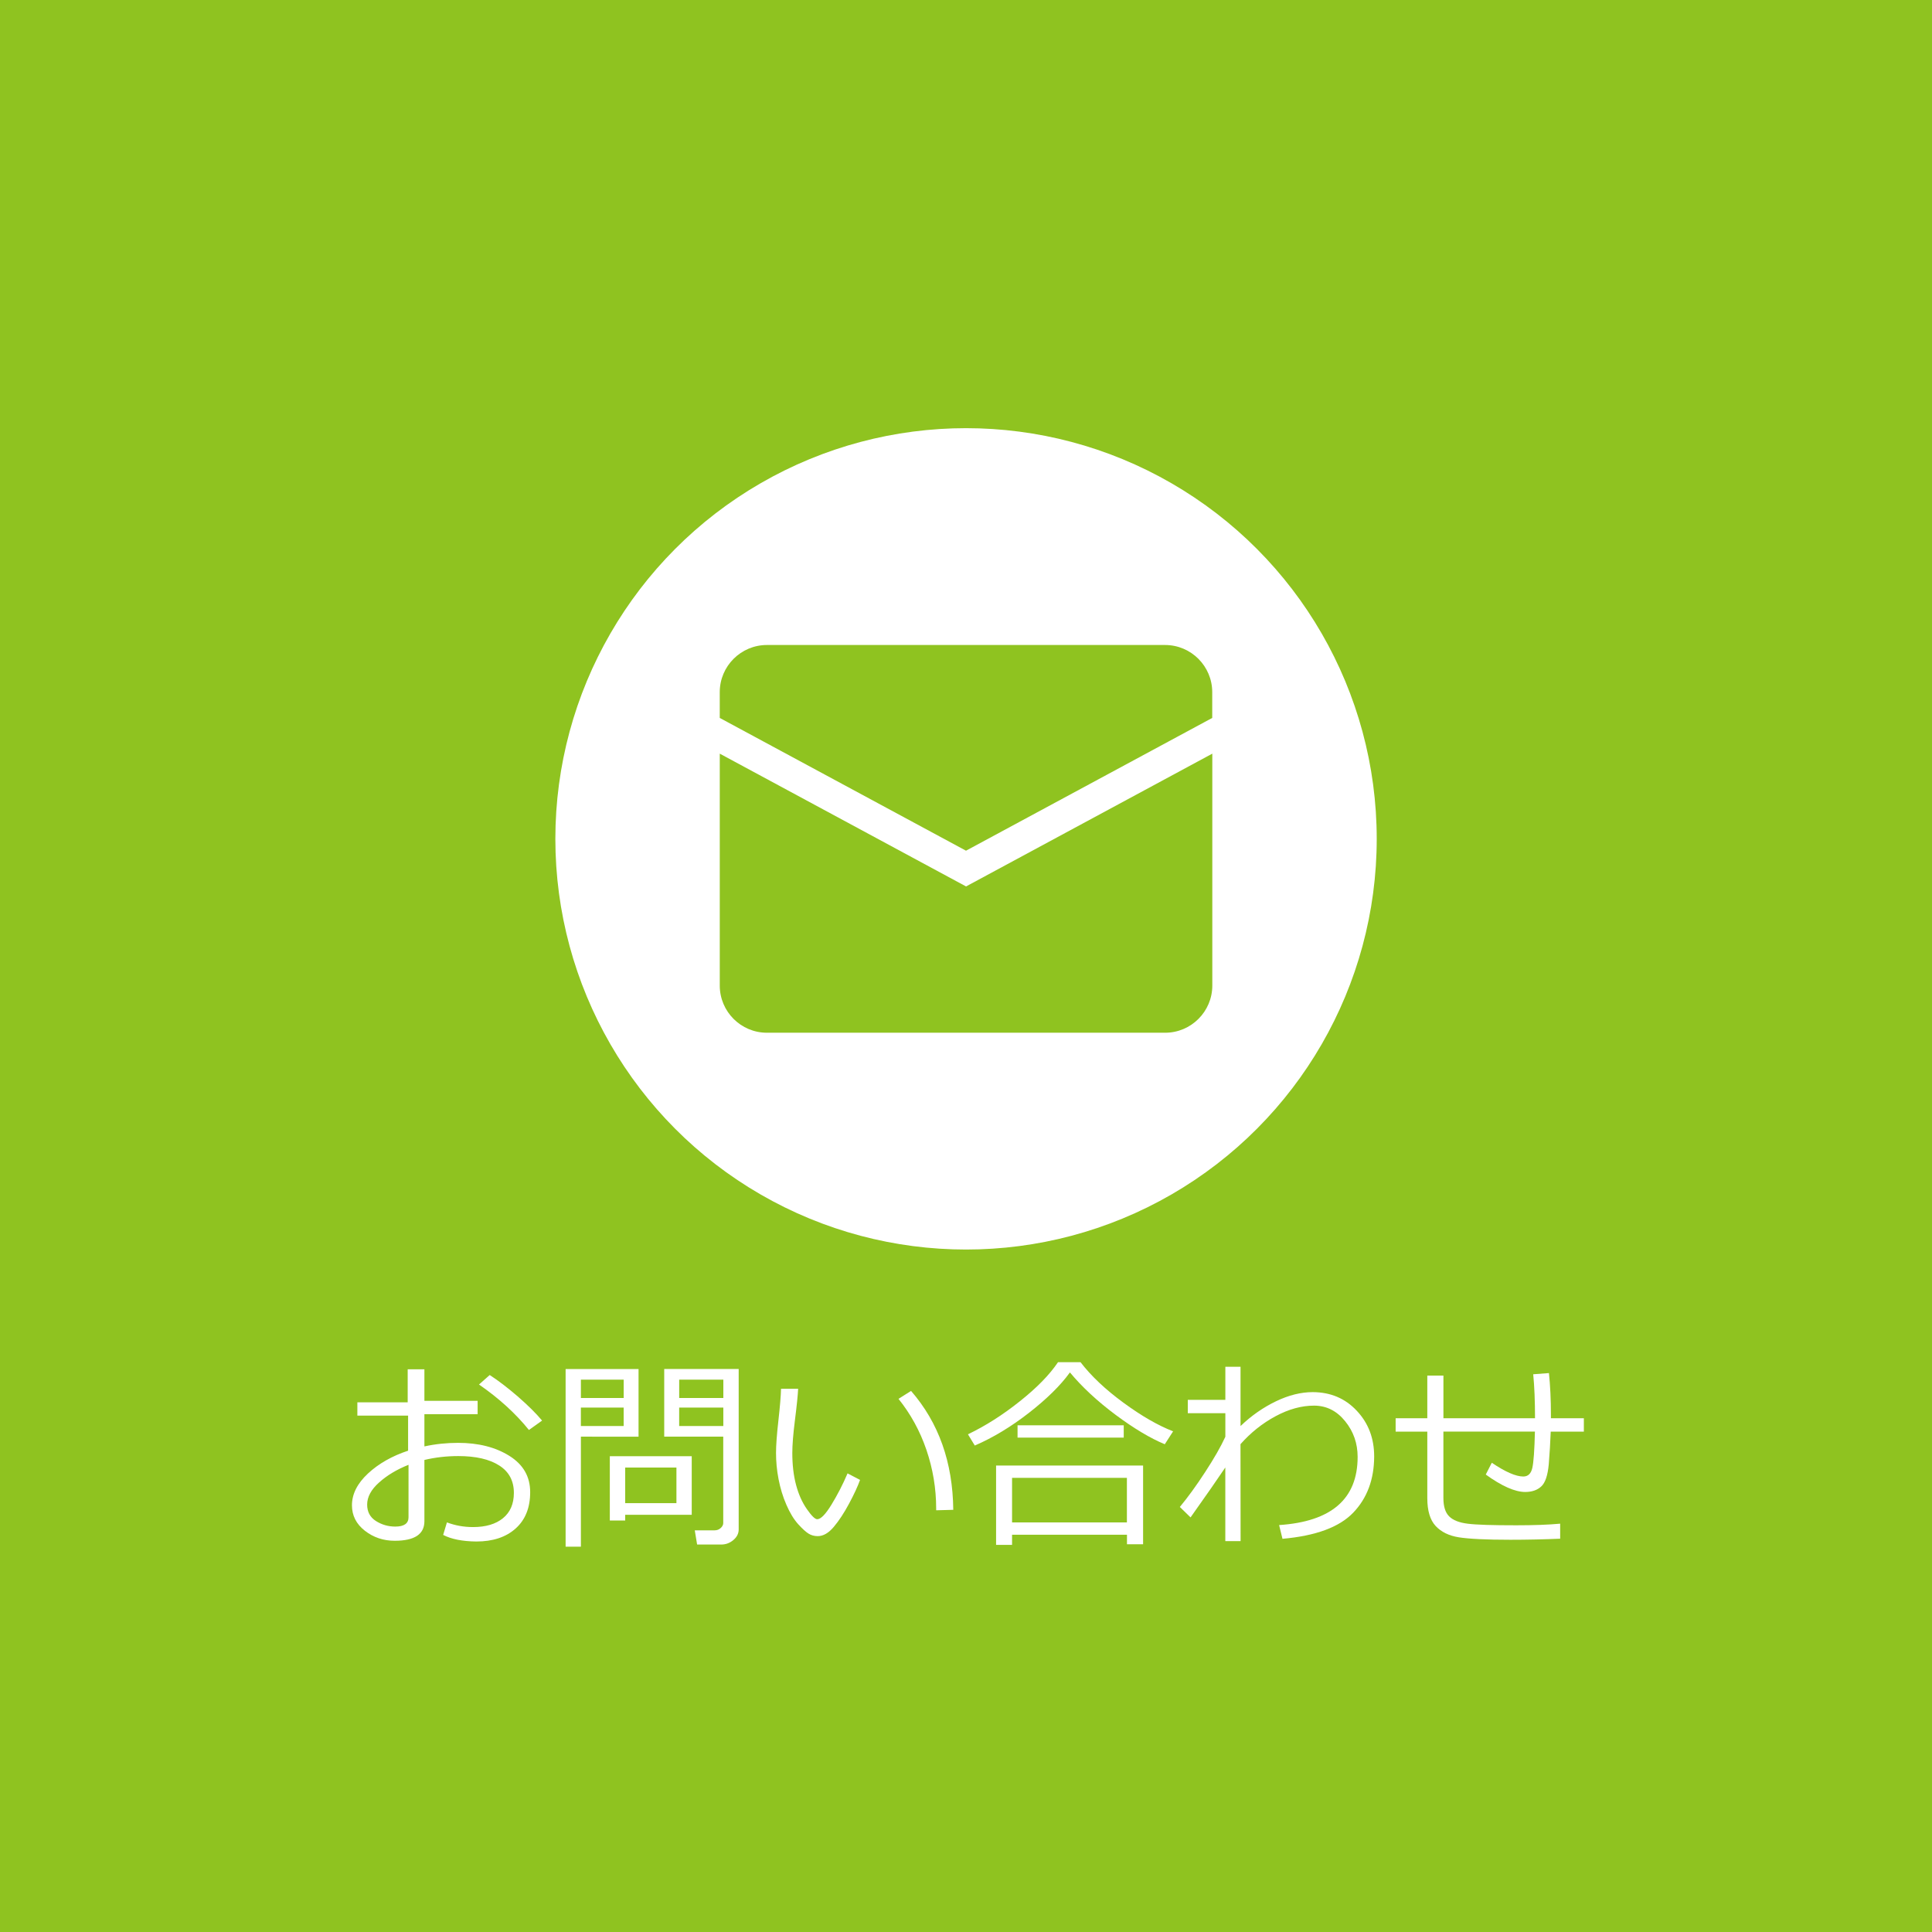
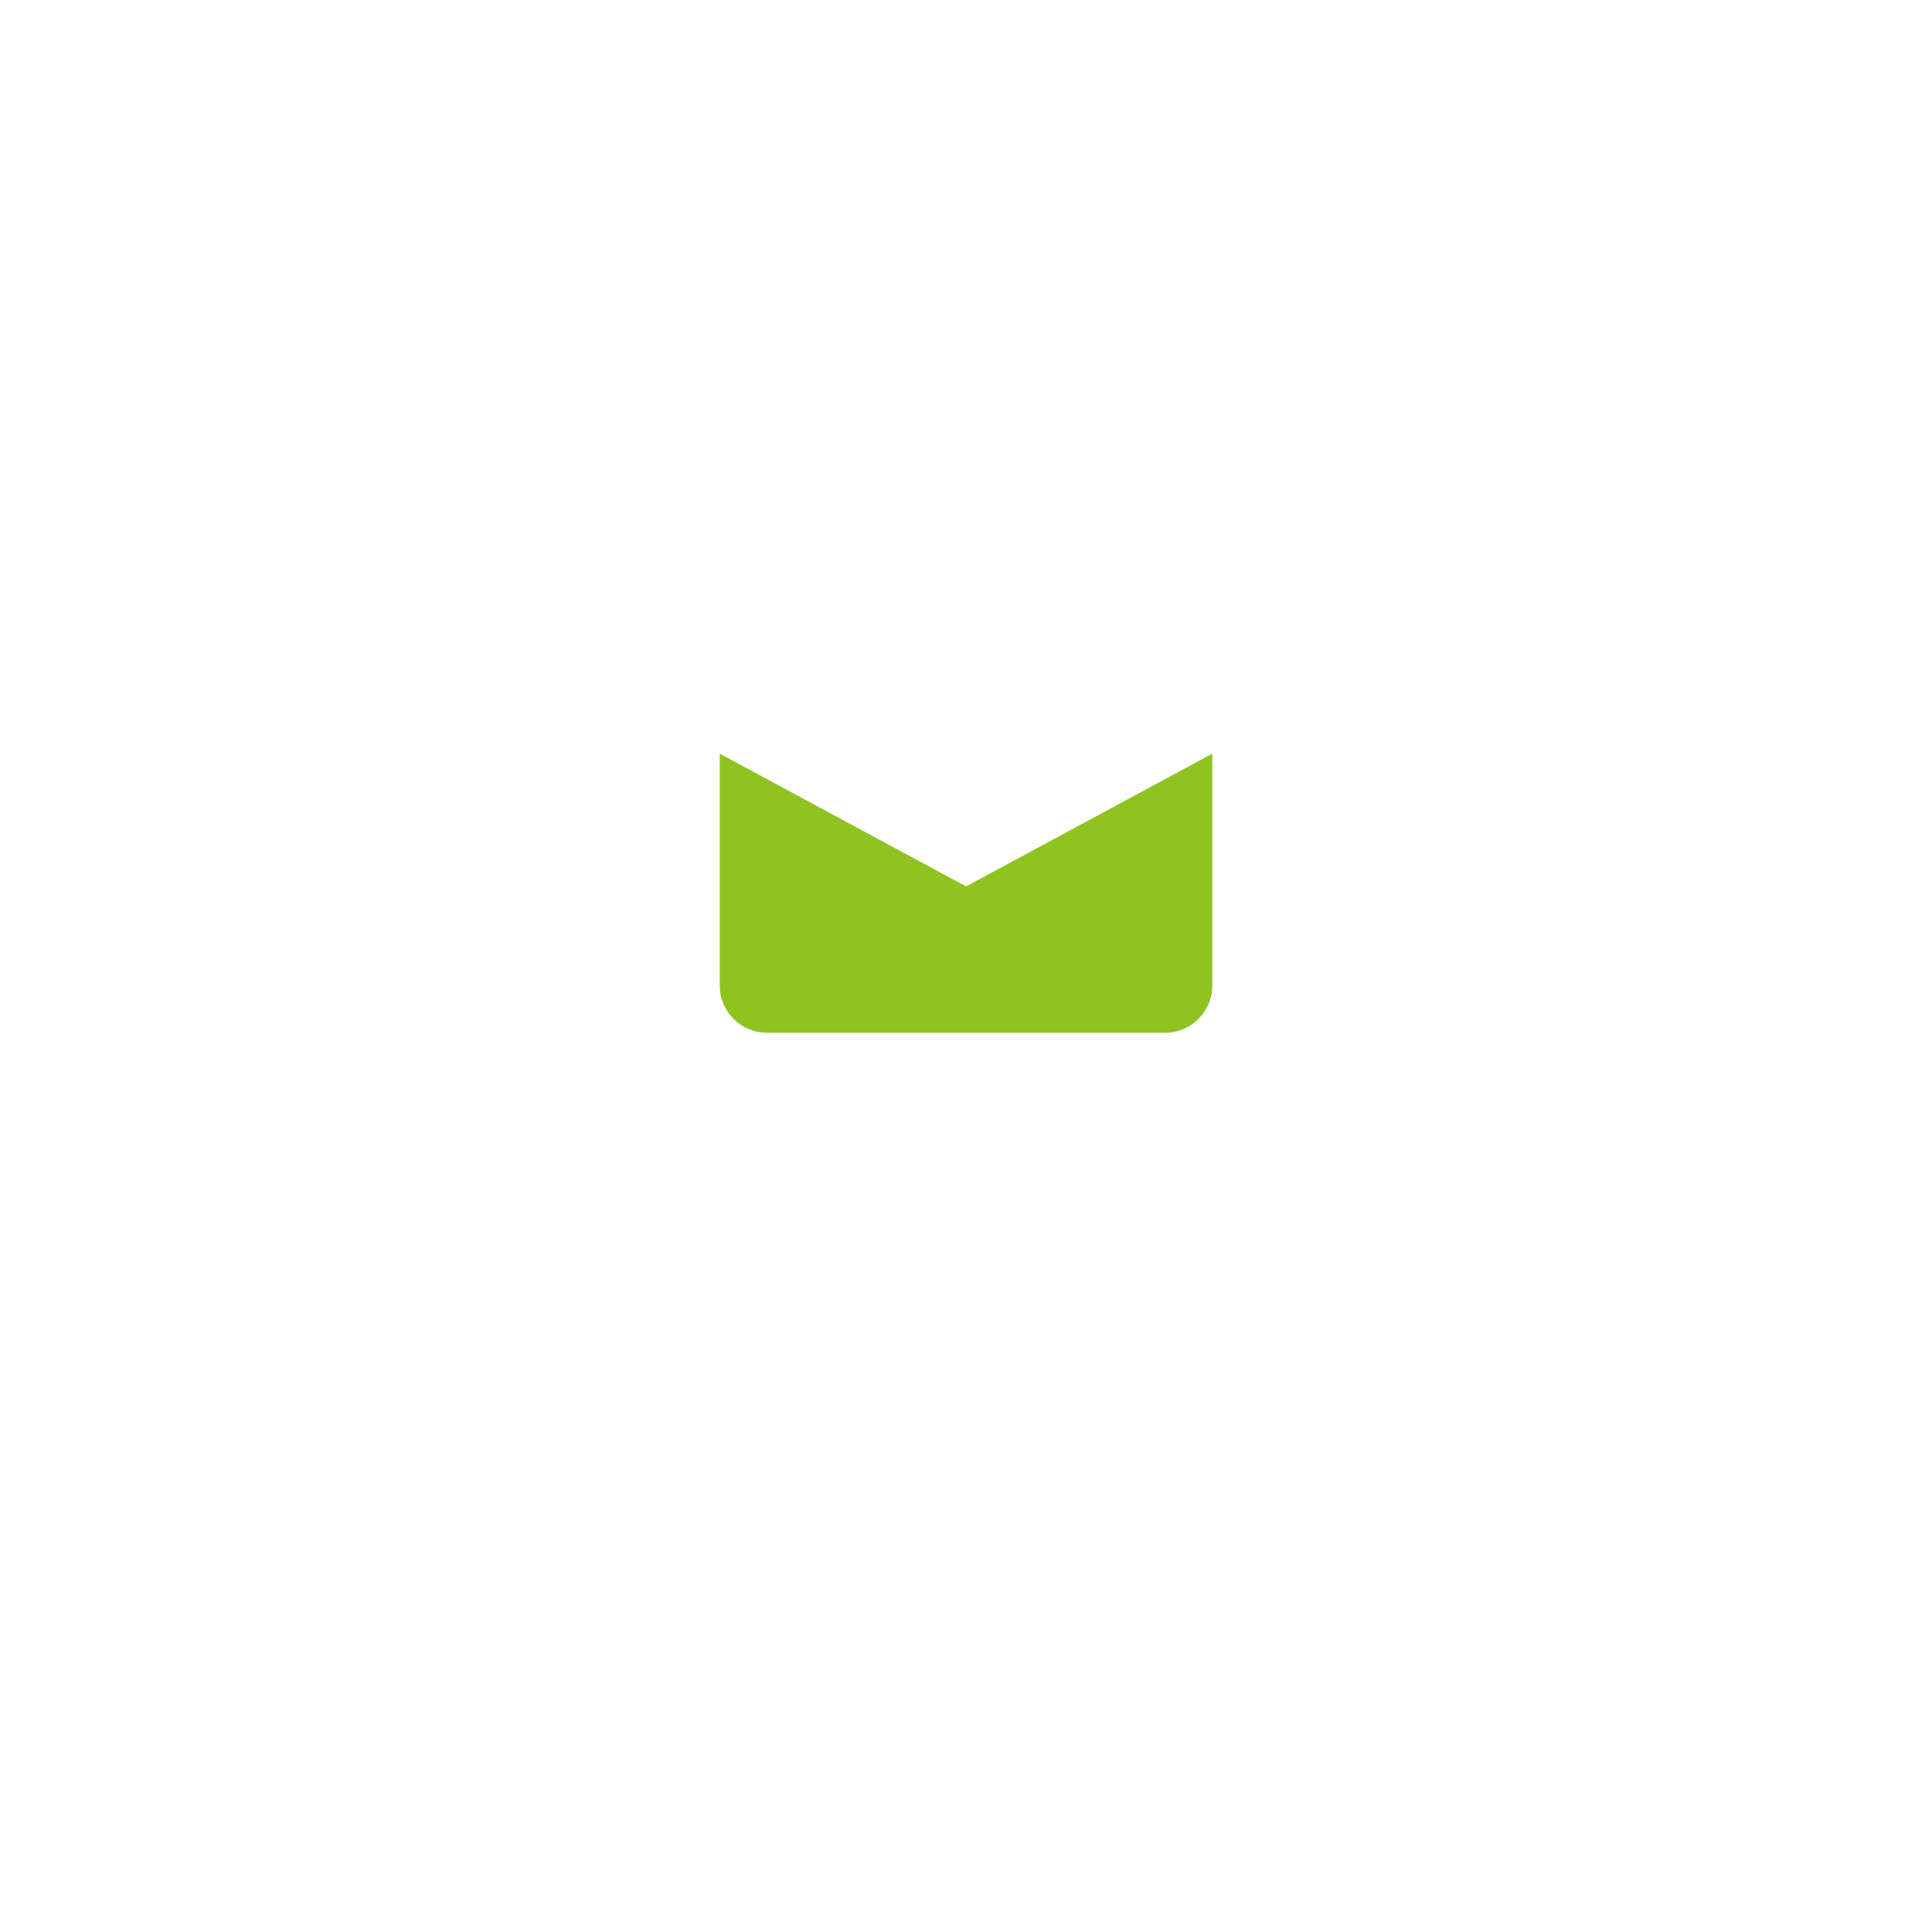
<svg xmlns="http://www.w3.org/2000/svg" version="1.1" id="レイヤー_1" x="0px" y="0px" width="100px" height="100px" viewBox="0 0 100 100" enable-background="new 0 0 100 100" xml:space="preserve">
-   <rect fill="#8FC320" width="100" height="100" />
-   <circle fill="#FFFFFF" cx="50.002" cy="43.419" r="21.257" />
-   <path fill="#8FC320" d="M39.695,33.385h20.609c1.346,0,2.441,1.095,2.441,2.442v1.333L50,44.032L37.254,37.16v-1.333  C37.254,34.48,38.35,33.385,39.695,33.385z" />
  <path fill="#8FC320" d="M60.307,53.454H39.695c-1.346,0-2.44-1.095-2.44-2.44V39.009l12.748,6.873l12.746-6.873v12.005  C62.748,52.359,61.652,53.454,60.307,53.454z" />
-   <path fill="#FFFFFF" d="M22.938,79.447l0.195-0.648c0.426,0.161,0.876,0.242,1.35,0.242c0.657,0,1.175-0.152,1.551-0.459  s0.564-0.743,0.564-1.312c0-0.623-0.253-1.096-0.76-1.418c-0.507-0.324-1.211-0.486-2.115-0.486c-0.605,0-1.19,0.066-1.756,0.201  v3.17c0,0.675-0.511,1.013-1.535,1.013c-0.587,0-1.104-0.173-1.549-0.521c-0.444-0.348-0.666-0.785-0.666-1.315  c0-0.583,0.278-1.132,0.83-1.646c0.554-0.514,1.247-0.906,2.076-1.181v-1.815h-2.626v-0.689h2.605v-1.708h0.865v1.631h2.755v0.692  h-2.755v1.668c0.574-0.125,1.153-0.184,1.743-0.184c1.055,0,1.938,0.225,2.656,0.674c0.719,0.451,1.076,1.074,1.076,1.877  c0,0.804-0.25,1.43-0.75,1.879c-0.501,0.451-1.181,0.676-2.04,0.676C23.934,79.779,23.362,79.668,22.938,79.447z M21.145,75.818  c-0.605,0.242-1.112,0.545-1.524,0.916c-0.411,0.365-0.617,0.748-0.617,1.143c0,0.371,0.149,0.656,0.45,0.848  c0.3,0.191,0.636,0.291,1.005,0.291c0.458,0,0.686-0.162,0.686-0.482V75.818z M28.058,73.529l-0.681,0.486  c-0.689-0.854-1.551-1.64-2.584-2.353l0.554-0.491c0.435,0.281,0.918,0.65,1.452,1.109C27.331,72.744,27.751,73.159,28.058,73.529z" />
  <path fill="#FFFFFF" d="M30.067,74.361v5.695h-0.791v-9.195h3.775v3.502L30.067,74.361L30.067,74.361z M30.067,72.359h2.215V71.41  h-2.215V72.359z M32.281,72.855h-2.215v0.955h2.215V72.855z M32.36,78.406v0.295h-0.796v-3.327h4.24v3.032H32.36z M32.36,77.803  h2.652v-1.842H32.36V77.803z M37.328,79.945h-1.245l-0.122-0.735h1.023c0.127,0,0.233-0.04,0.32-0.12  c0.086-0.078,0.131-0.165,0.131-0.254v-4.475H34.38v-3.502h3.854v8.307c0,0.211-0.094,0.396-0.279,0.549  C37.771,79.869,37.564,79.945,37.328,79.945z M35.155,72.359h2.285V71.41h-2.285V72.359z M37.439,72.855h-2.285v0.955h2.285V72.855z  " />
-   <path fill="#FFFFFF" d="M44.516,76.6c-0.119,0.334-0.309,0.742-0.566,1.223c-0.258,0.482-0.521,0.884-0.791,1.205  c-0.27,0.322-0.547,0.482-0.836,0.482c-0.176,0-0.331-0.043-0.469-0.128c-0.138-0.084-0.316-0.245-0.539-0.489  c-0.222-0.246-0.426-0.578-0.609-1c-0.186-0.422-0.318-0.867-0.408-1.33c-0.09-0.467-0.131-0.92-0.131-1.358  c0-0.394,0.041-0.954,0.122-1.668c0.084-0.757,0.13-1.308,0.137-1.655h0.886c-0.015,0.316-0.07,0.868-0.17,1.655  c-0.088,0.702-0.132,1.256-0.132,1.667c0,0.613,0.063,1.16,0.192,1.648c0.129,0.486,0.314,0.904,0.559,1.256  c0.244,0.353,0.426,0.527,0.537,0.527c0.184,0,0.43-0.25,0.737-0.752c0.309-0.505,0.587-1.041,0.834-1.621L44.516,76.6z   M49.341,78.148l-0.885,0.024V78.08c0-1.039-0.17-2.053-0.505-3.037c-0.336-0.984-0.82-1.861-1.445-2.639l0.65-0.41  C48.587,73.639,49.316,75.689,49.341,78.148z" />
  <path fill="#FFFFFF" d="M60.289,74.754c-0.749-0.311-1.596-0.816-2.546-1.523c-0.947-0.707-1.735-1.439-2.364-2.195  c-0.488,0.675-1.195,1.369-2.117,2.089c-0.924,0.72-1.859,1.286-2.807,1.696l-0.354-0.582c0.914-0.438,1.812-1.01,2.69-1.713  c0.882-0.7,1.539-1.375,1.972-2.02h1.164c0.555,0.723,1.299,1.422,2.231,2.104c0.933,0.683,1.782,1.172,2.562,1.475L60.289,74.754z   M58.332,79.438h-5.948v0.526h-0.827v-4.108h7.609v4.076h-0.834V79.438L58.332,79.438z M52.384,78.799h5.944v-2.307h-5.944V78.799z   M58.164,74.411h-5.496v-0.638h5.496V74.411z" />
  <path fill="#FFFFFF" d="M63.426,75.951c-0.39,0.582-0.99,1.443-1.803,2.589L61.068,78c0.412-0.495,0.85-1.098,1.313-1.809  s0.812-1.318,1.043-1.824v-1.219H61.48v-0.691h1.944v-1.714h0.786v3.069c0.562-0.539,1.176-0.965,1.833-1.281  c0.658-0.317,1.295-0.475,1.906-0.475c0.918,0.004,1.677,0.323,2.276,0.963c0.603,0.639,0.902,1.428,0.902,2.369  c-0.004,1.188-0.365,2.157-1.084,2.907c-0.72,0.751-1.939,1.201-3.662,1.353l-0.174-0.711c2.711-0.18,4.064-1.355,4.064-3.528  c0-0.694-0.211-1.312-0.646-1.847c-0.431-0.535-0.968-0.806-1.61-0.807c-0.646,0-1.311,0.182-1.99,0.547  c-0.68,0.364-1.286,0.848-1.817,1.448l0.005,5.017h-0.791v-3.816H63.426z" />
  <path fill="#FFFFFF" d="M80.76,79.643c-0.863,0.035-1.726,0.055-2.584,0.055c-1.262,0-2.15-0.045-2.666-0.127  s-0.916-0.278-1.203-0.588c-0.285-0.307-0.43-0.787-0.43-1.434V74.1h-1.639v-0.691h1.639V71.2h0.834v2.208h4.741  c0-0.889-0.031-1.649-0.093-2.276l0.814-0.062c0.067,0.646,0.102,1.367,0.102,2.16v0.178h1.705V74.1h-1.715  c-0.02,0.553-0.055,1.115-0.101,1.689c-0.054,0.578-0.181,0.958-0.388,1.148c-0.207,0.192-0.482,0.287-0.832,0.287  c-0.526,0-1.209-0.301-2.041-0.902l0.312-0.61c0.704,0.476,1.249,0.712,1.629,0.712c0.246,0,0.402-0.148,0.469-0.447  c0.067-0.295,0.111-0.922,0.134-1.879H74.71v3.438c0,0.433,0.097,0.753,0.297,0.95c0.199,0.201,0.521,0.326,0.964,0.381  c0.446,0.057,1.288,0.082,2.512,0.082c0.902,0,1.664-0.027,2.271-0.084v0.775h0.003v0.002H80.76L80.76,79.643z" />
</svg>